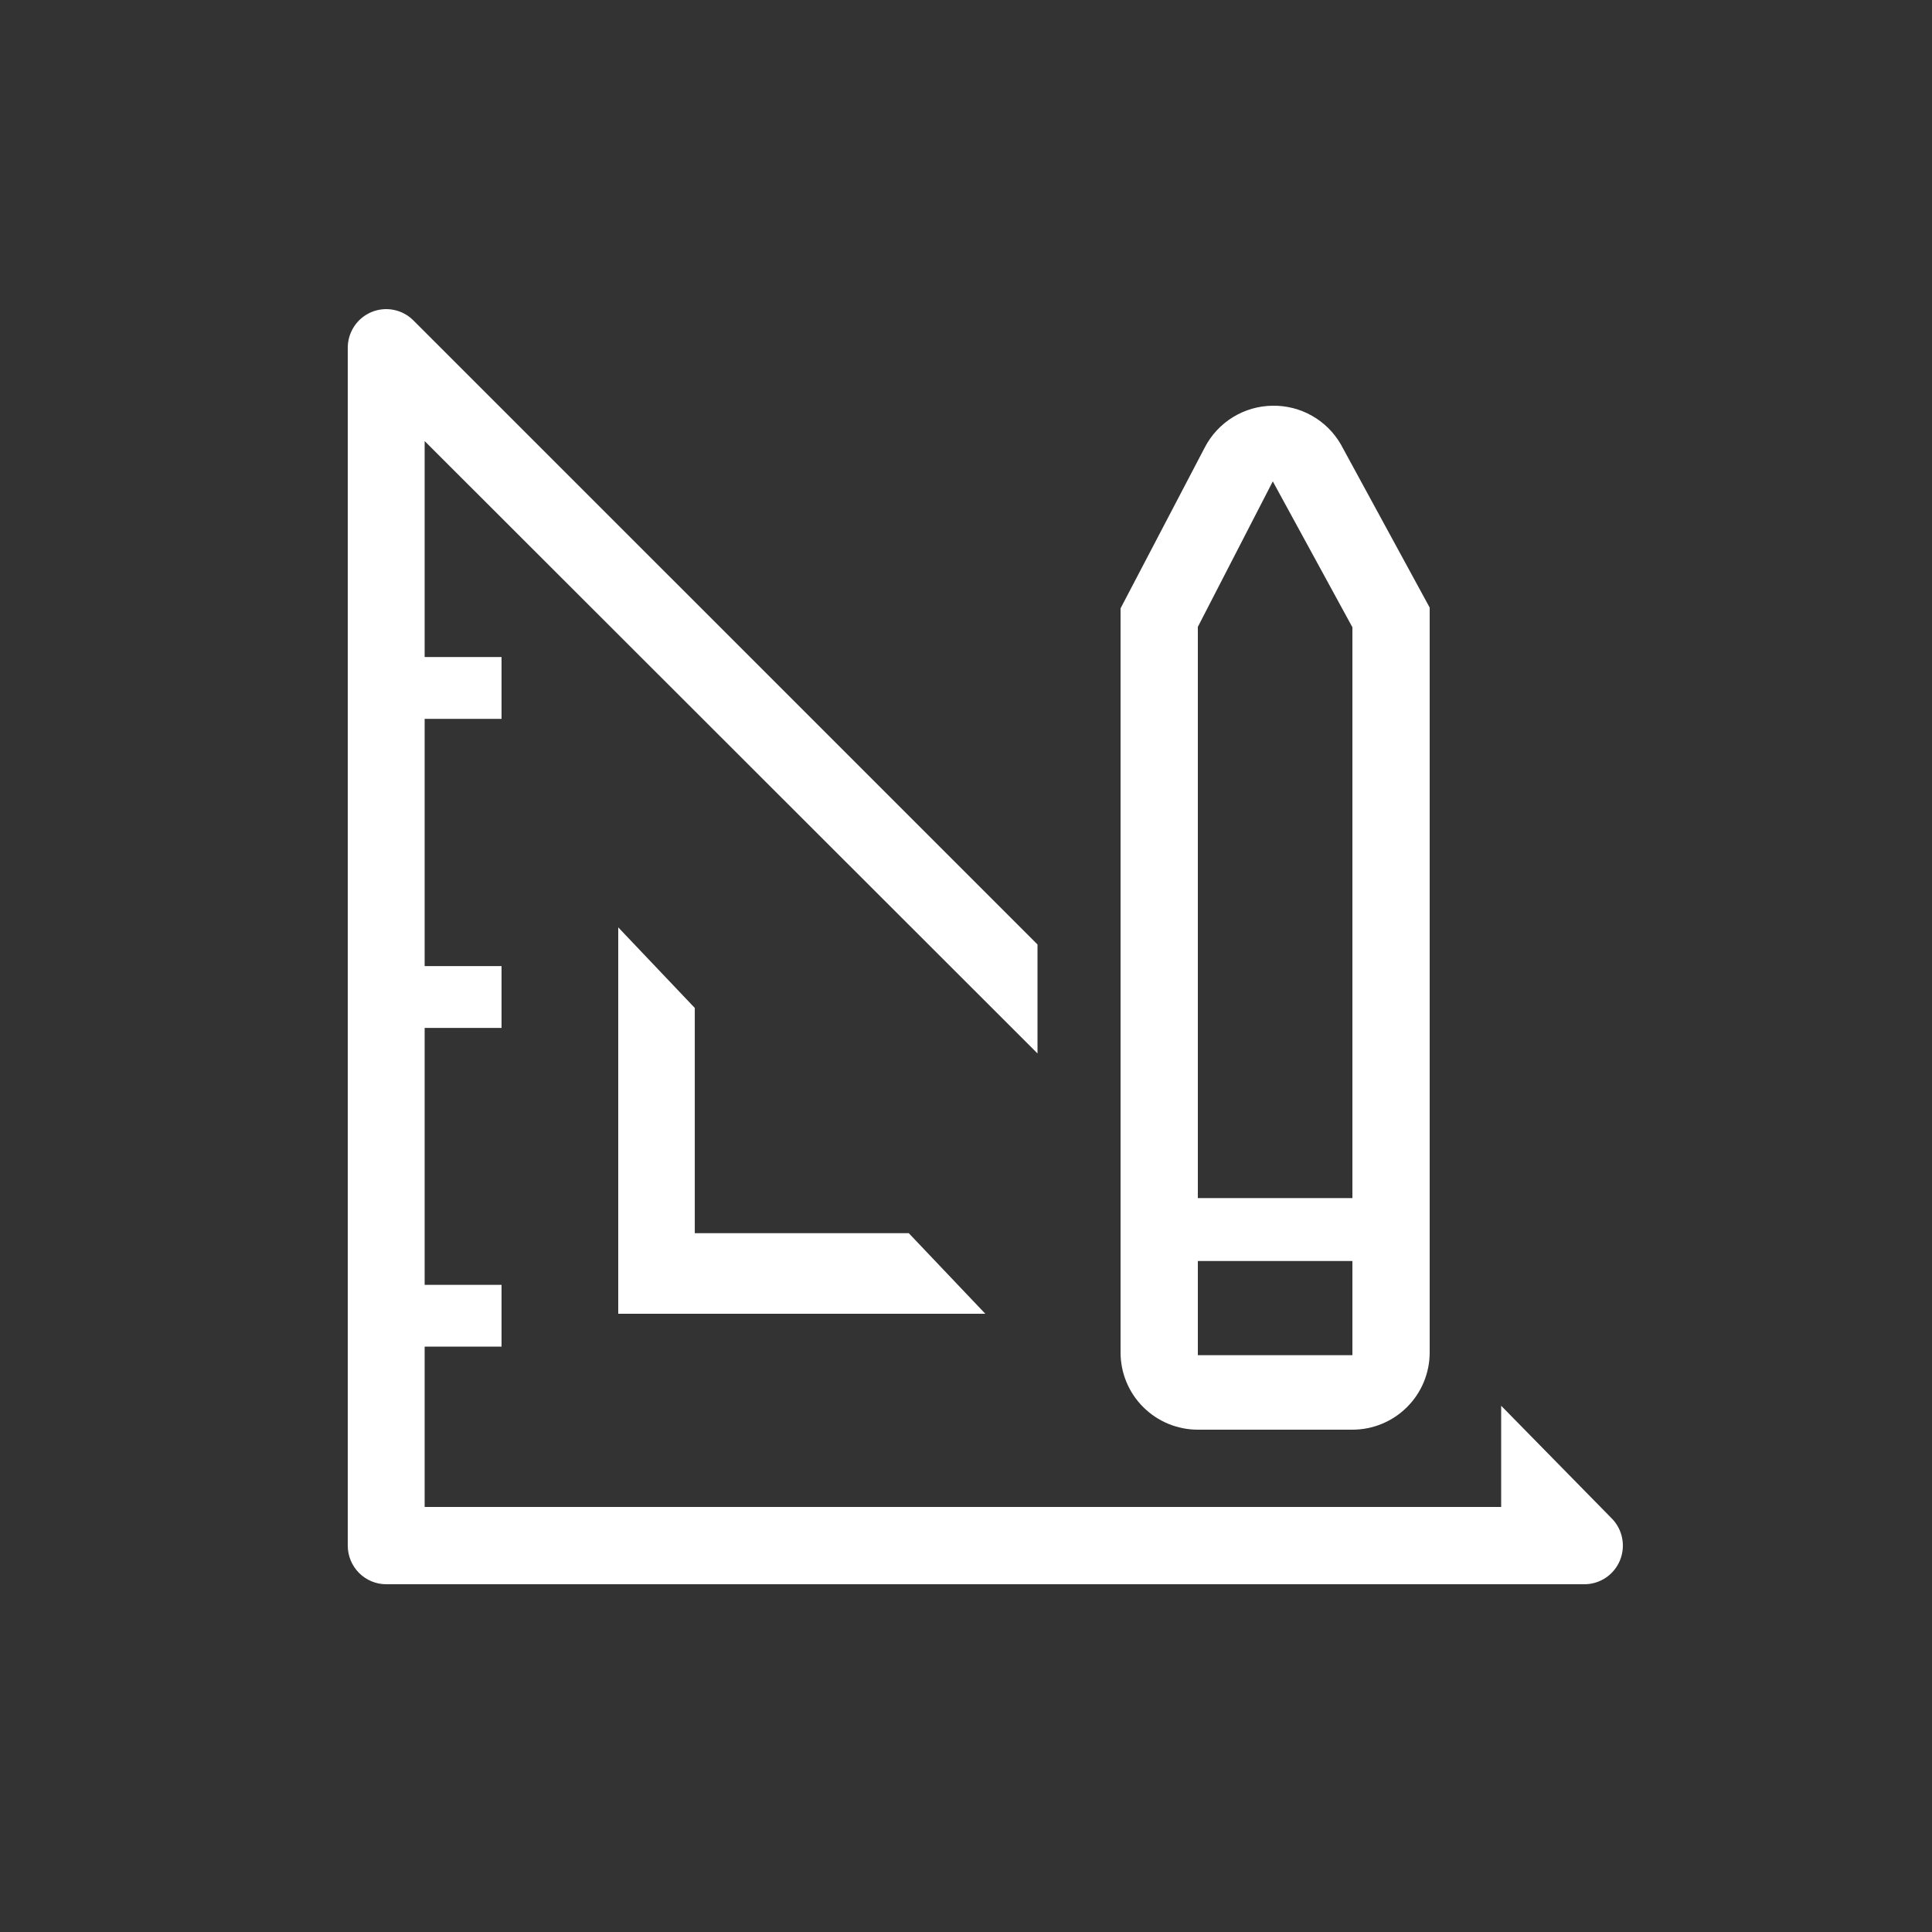
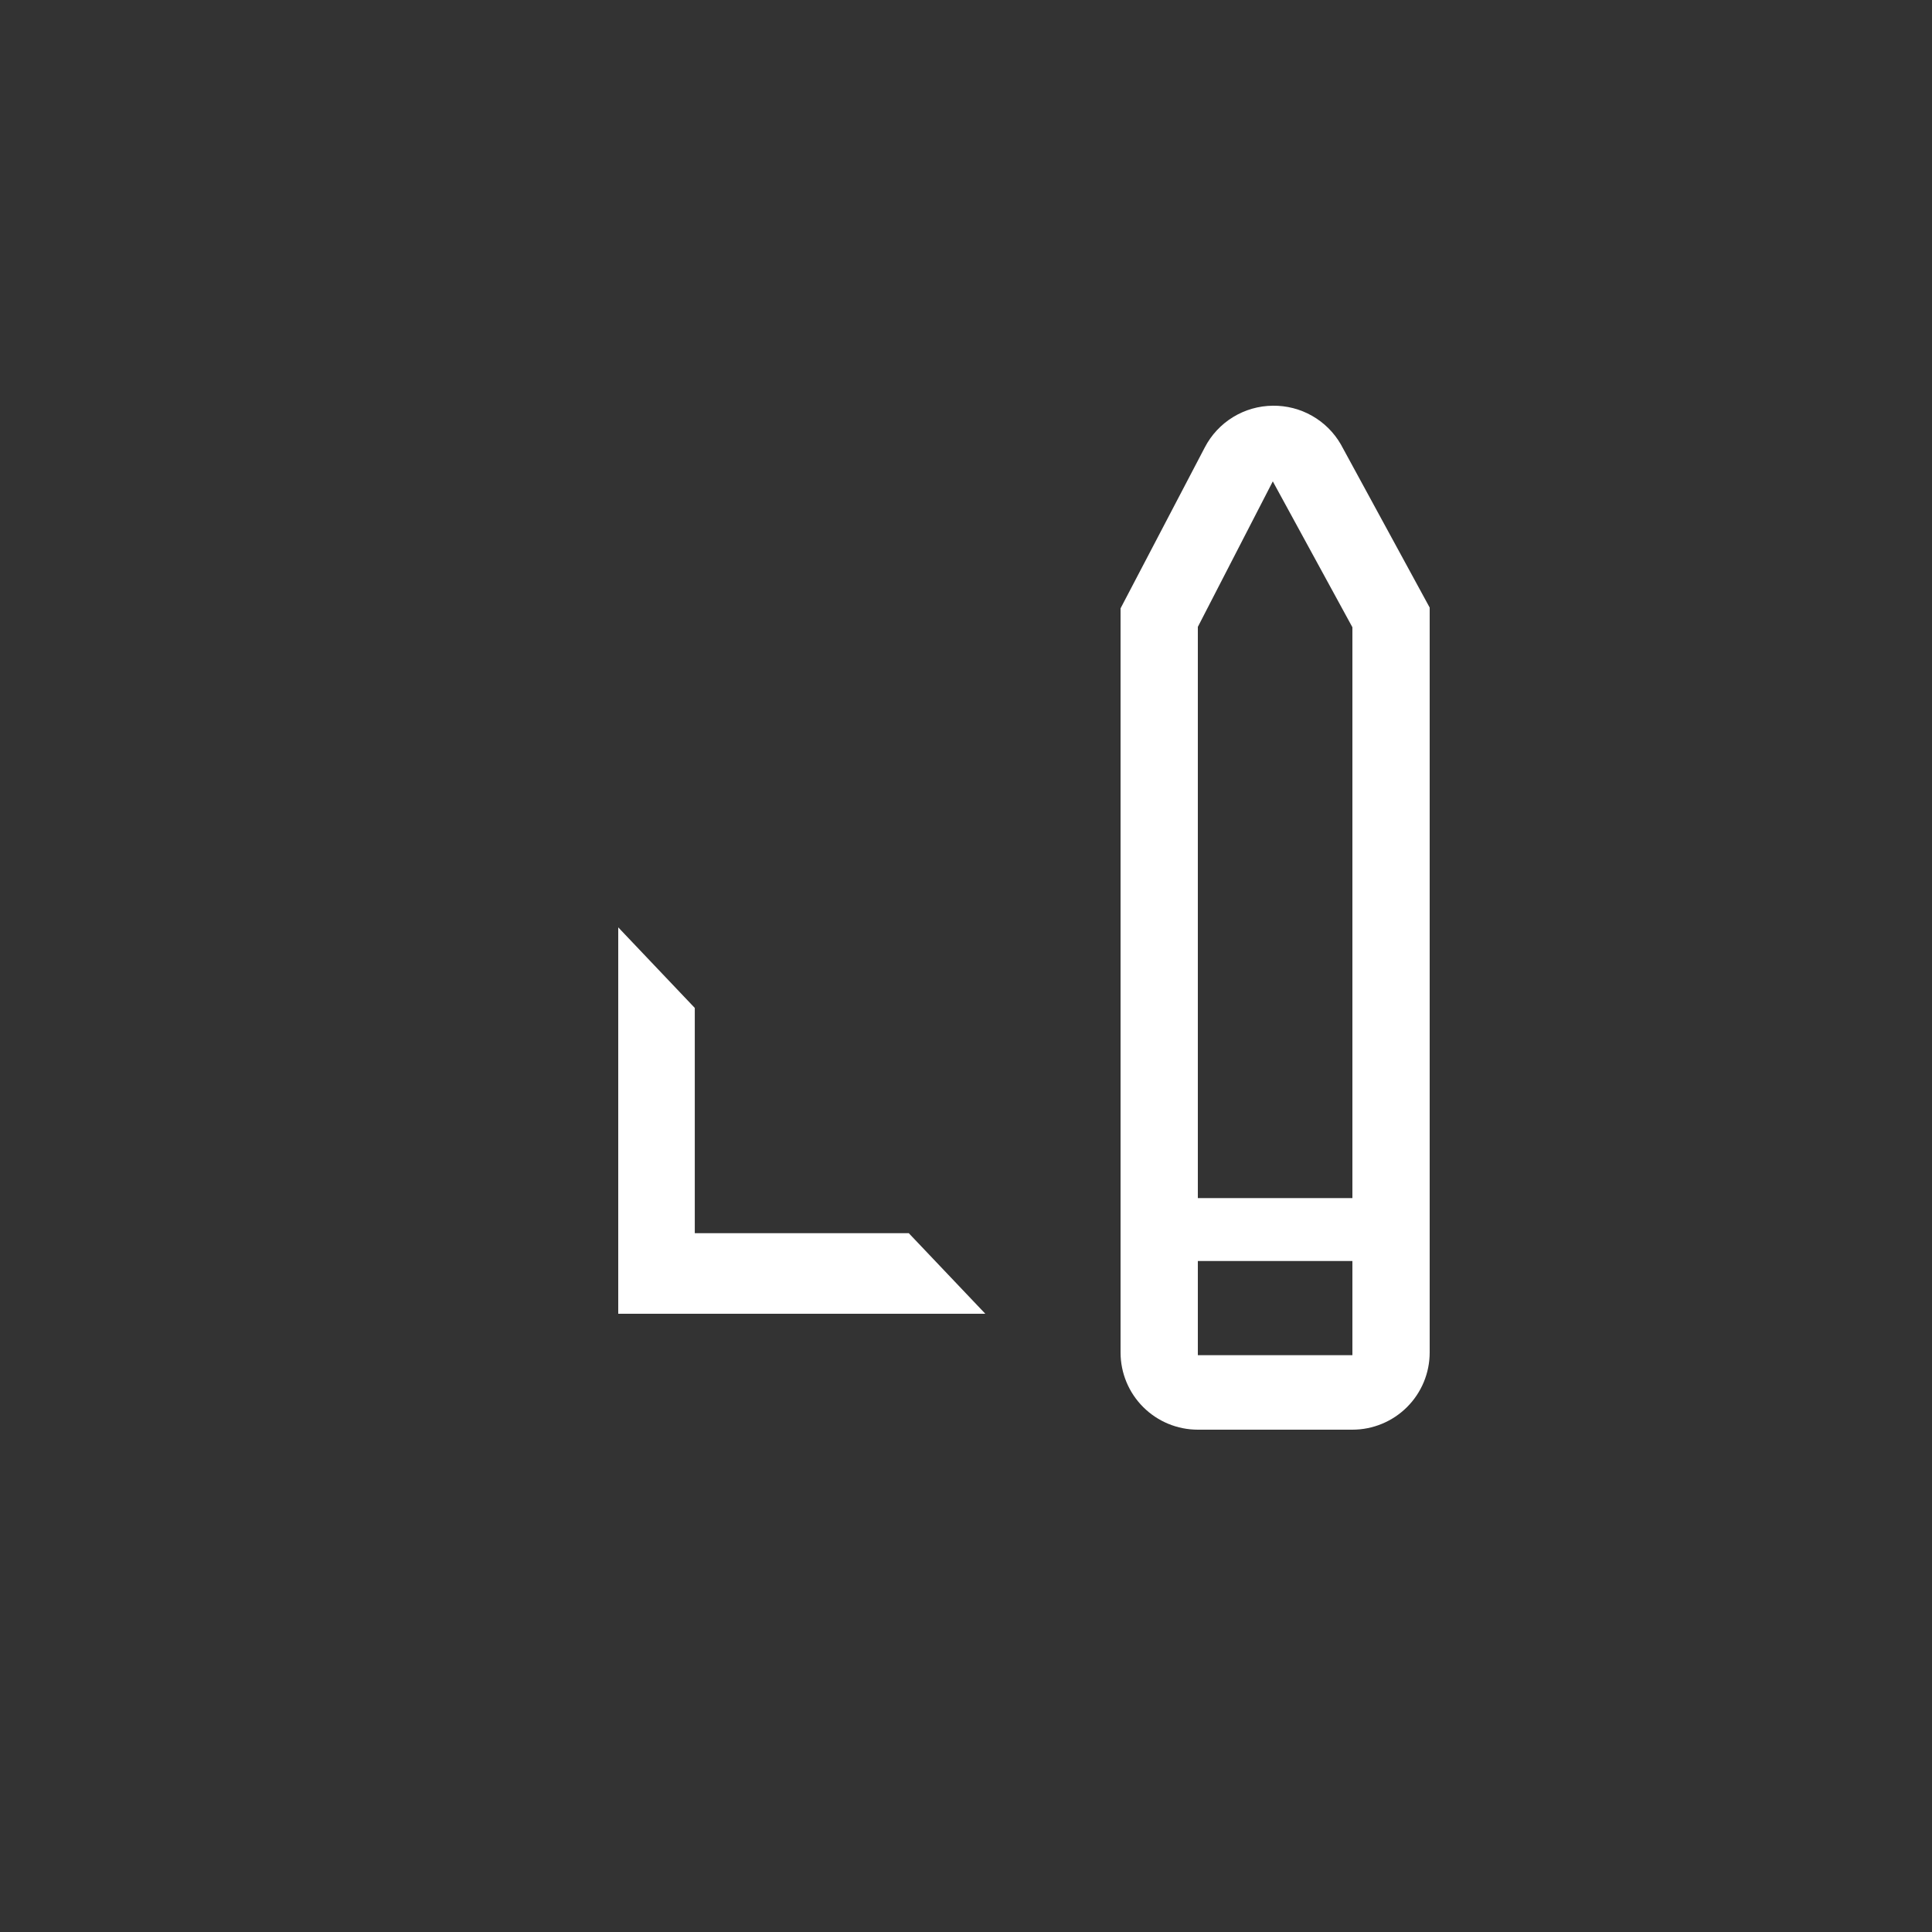
<svg xmlns="http://www.w3.org/2000/svg" width="100" height="100" viewBox="0 0 100 100" fill="none">
  <rect x="0" y="0" width="100" height="100" fill="#333333" stroke="none" />
  <path d="M32 48V68H51L47.038 63.829H35.962V52.171L32 48Z" fill="white" />
-   <path d="M83.411 78.581L77.7 72.762V78.001H21.98V69.702H25.96V66.503H21.98V53.205H25.96V50.006H21.98V37.208H25.96V34.008H21.98V22.83L53.701 54.525V48.886L21.403 16.591C21.125 16.309 20.769 16.117 20.381 16.039C19.994 15.961 19.592 16.001 19.227 16.153C18.862 16.305 18.55 16.563 18.332 16.894C18.113 17.225 17.998 17.614 18 18.011V80C18 80.531 18.21 81.039 18.583 81.414C18.956 81.789 19.462 82 19.99 82H81.998C82.394 82.002 82.781 81.886 83.11 81.667C83.439 81.447 83.696 81.134 83.848 80.767C83.999 80.4 84.039 79.996 83.961 79.607C83.883 79.218 83.692 78.86 83.411 78.581Z" fill="white" />
  <path d="M62 74H70C71.061 74 72.078 73.579 72.828 72.83C73.579 72.081 74 71.064 74 70.005V31.448L69.4 22.998C69.044 22.383 68.531 21.873 67.912 21.522C67.293 21.17 66.592 20.991 65.88 21C65.152 21.006 64.44 21.21 63.82 21.59C63.199 21.971 62.695 22.512 62.36 23.158L58 31.488V70.005C58 71.064 58.421 72.081 59.172 72.83C59.922 73.579 60.939 74 62 74ZM62 32.447L65.88 24.916L70 32.467V62.014H62V32.447ZM62 65.27H70V70.144H62V65.27Z" fill="white" />
</svg>